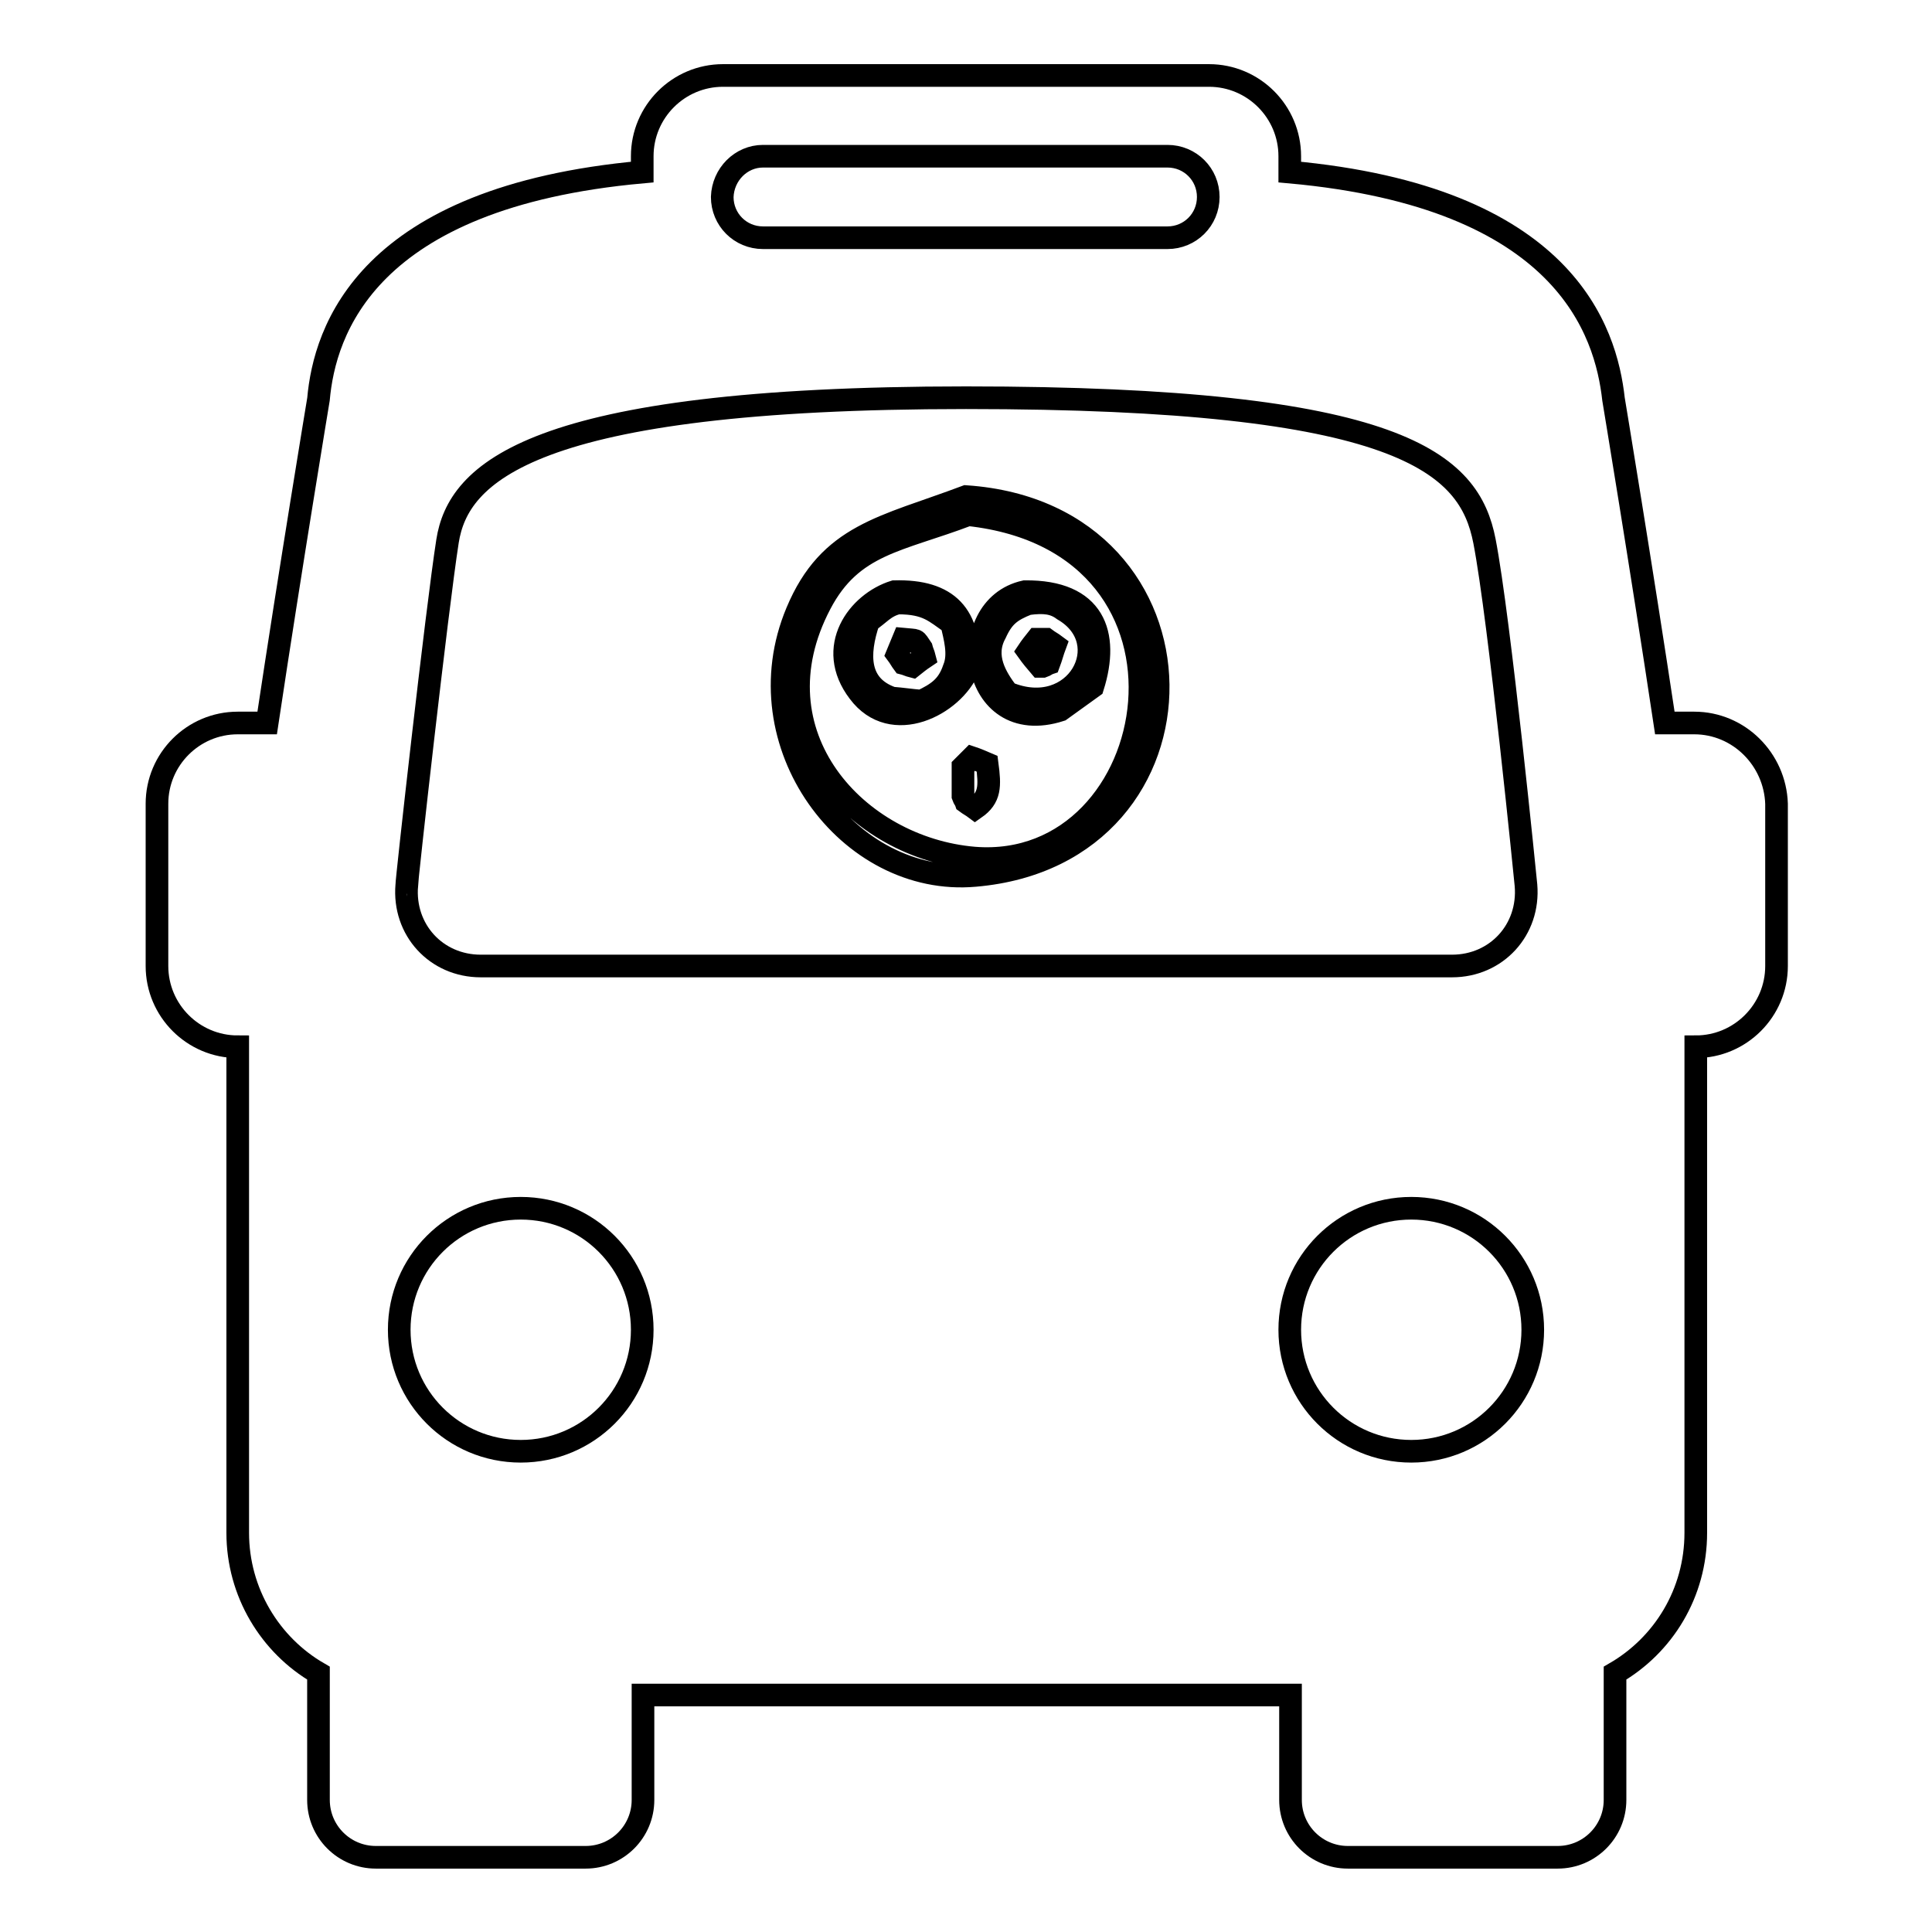
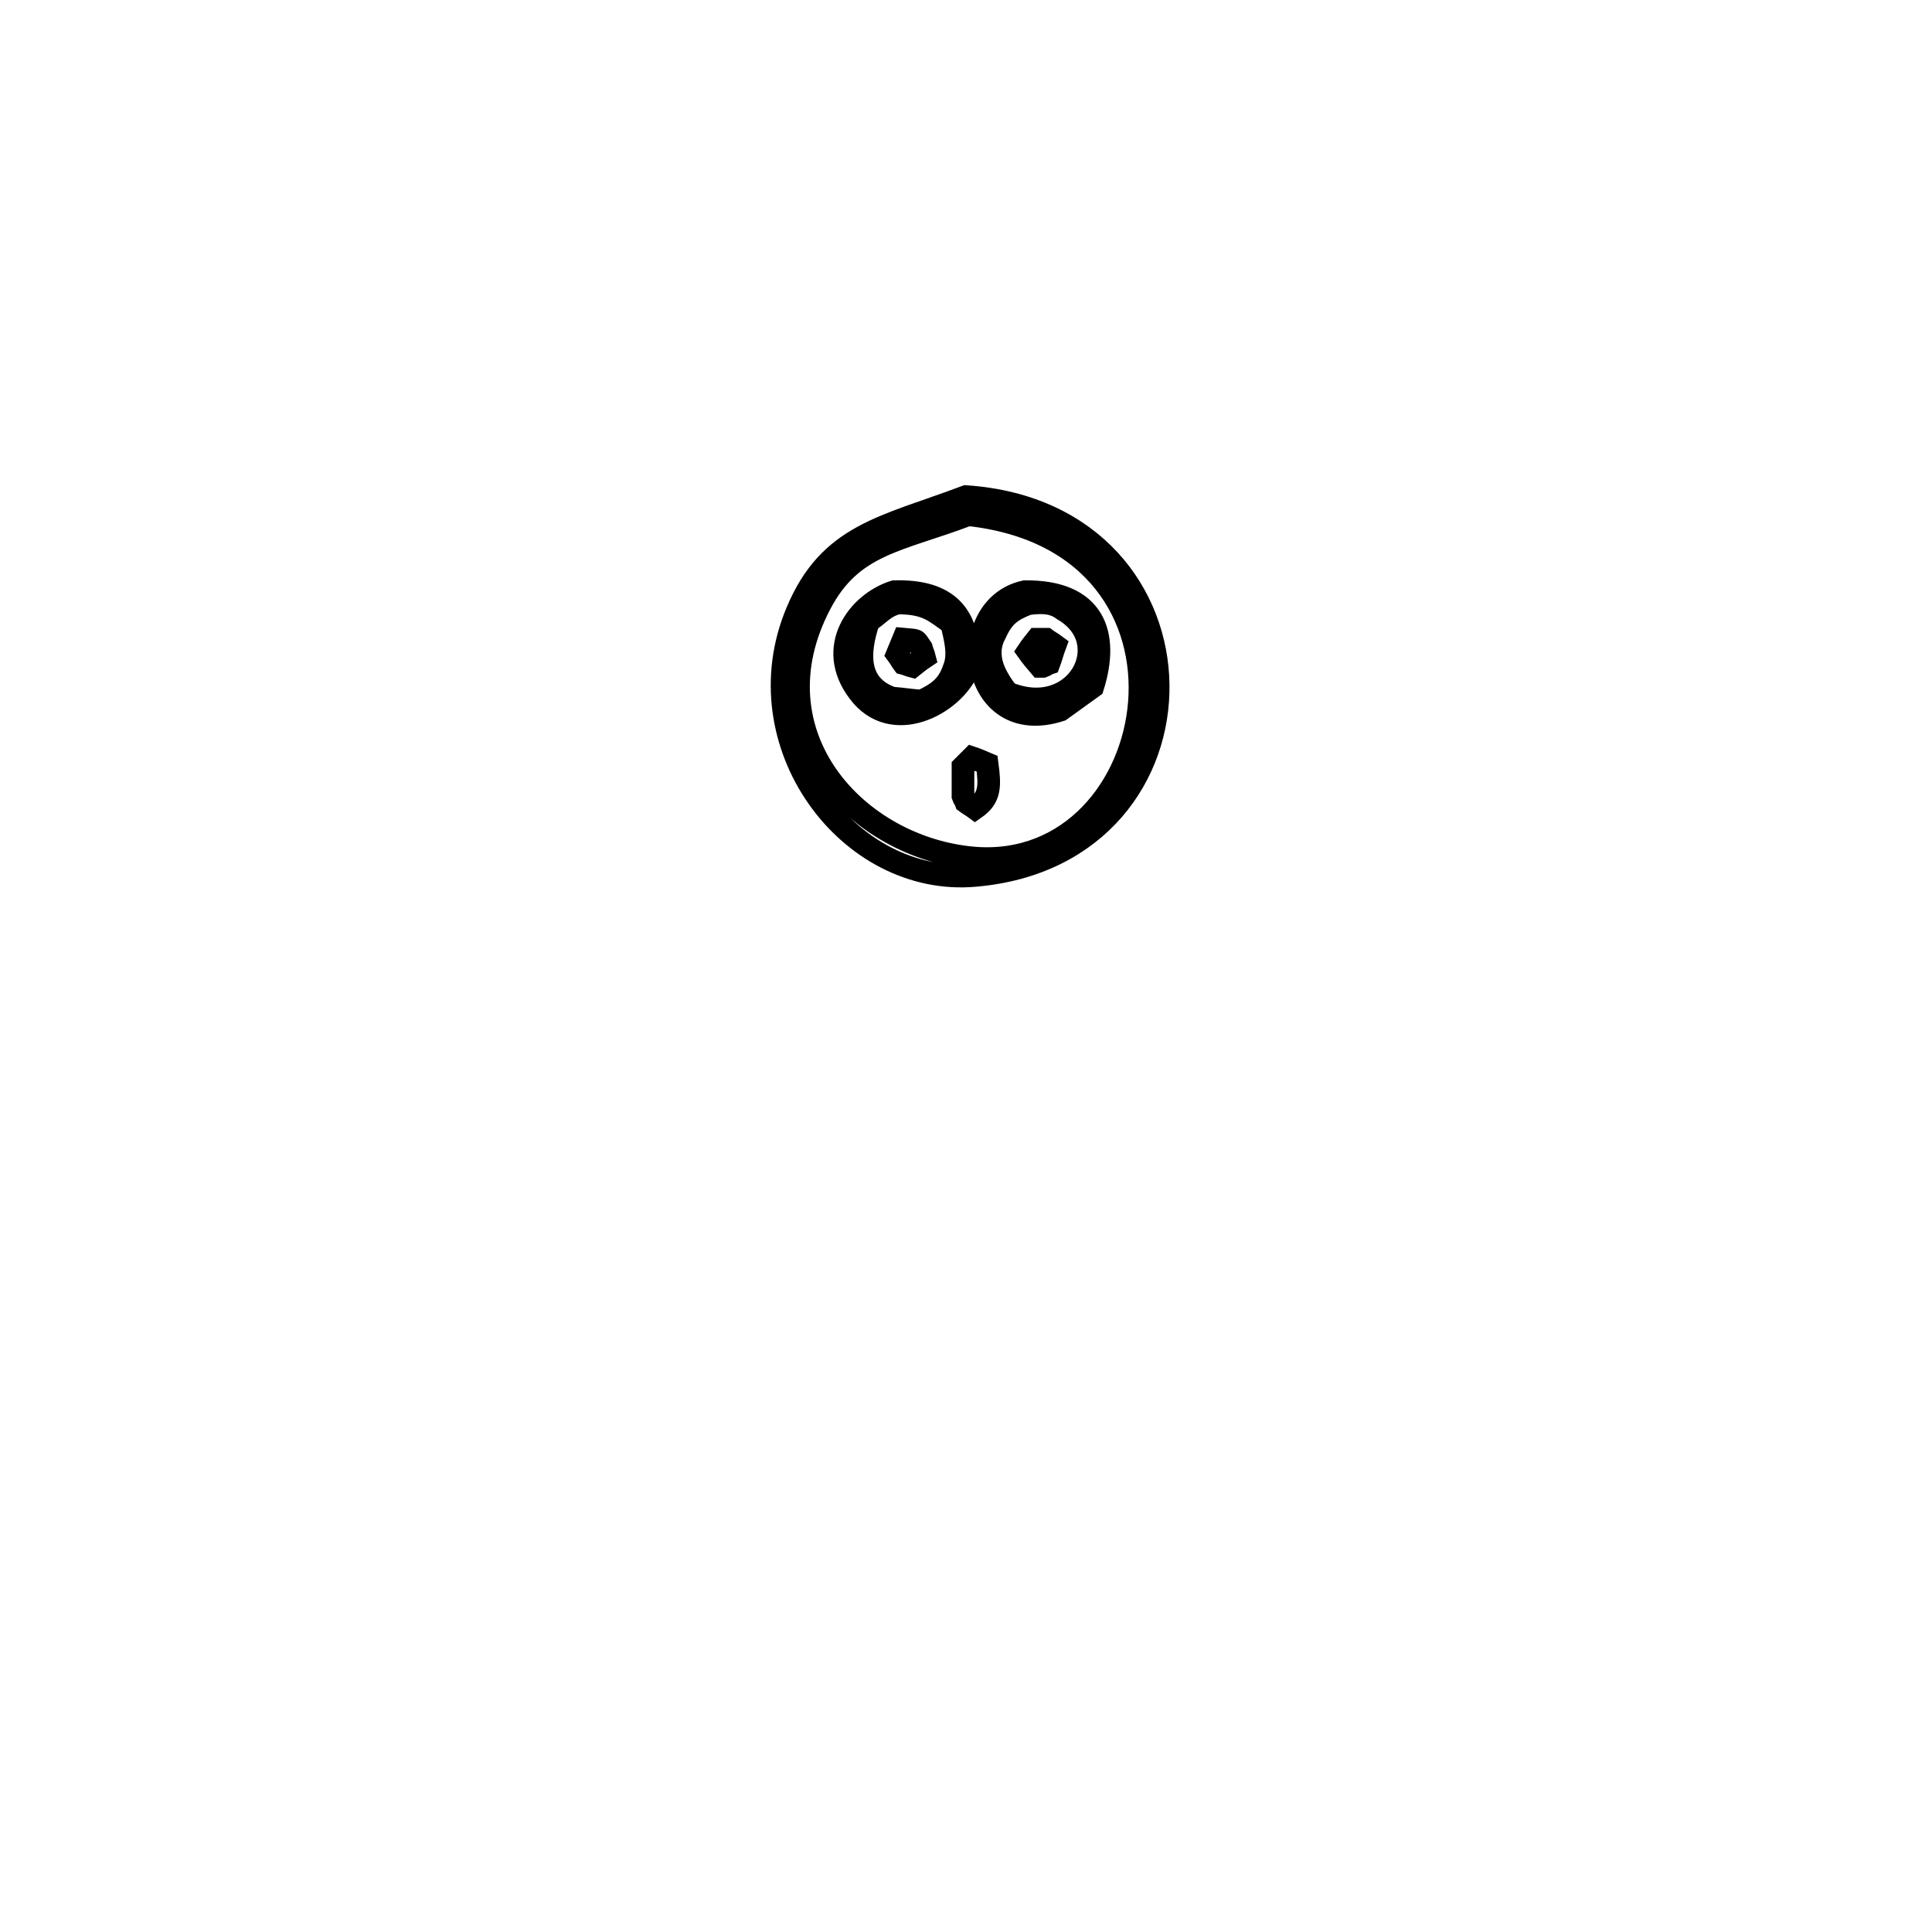
<svg xmlns="http://www.w3.org/2000/svg" version="1.1" x="0px" y="0px" viewBox="0 0 256 256" enable-background="new 0 0 256 256" xml:space="preserve">
  <g>
    <g>
-       <path stroke-width="3" fill-opacity="0" stroke="#000000" d="M224.5,95.8h-3.9c-3.1-20.6-6.8-42.9-6.8-42.9c-1-9-6.4-26.8-42.9-30.1v-2.1c0-5.9-4.8-10.7-10.7-10.7H95.8c-5.9,0-10.7,4.8-10.7,10.7v2.1C48.5,26.1,43,43.9,42.2,52.9c0,0-3.7,22.3-6.8,42.9h-3.9c-5.9,0-10.7,4.8-10.7,10.7V128c0,5.9,4.8,10.7,10.7,10.7c0,21.6,0,64.4,0,64.4c0,7.9,4.3,14.9,10.7,18.6v16.8c0,4.2,3.4,7.6,7.6,7.6h27.8c4.2,0,7.6-3.4,7.6-7.6v-13.9h85.8v13.9c0,4.2,3.4,7.6,7.6,7.6h27.8c4.2,0,7.6-3.4,7.6-7.6v-16.8c6.4-3.7,10.7-10.6,10.7-18.6c0,0,0-42.7,0-64.4c5.9,0,10.7-4.8,10.7-10.7v-21.5C235.2,100.6,230.4,95.8,224.5,95.8z M187,192.3c-8.9,0-16.1-7.2-16.1-16.1c0-8.9,7.2-16.1,16.1-16.1s16.1,7.2,16.1,16.1C203.1,185.1,195.9,192.3,187,192.3z M101.1,20.7h53.6c3,0,5.4,2.4,5.4,5.4c0,3-2.4,5.4-5.4,5.4h-53.6c-3,0-5.4-2.4-5.4-5.4C95.8,23.1,98.2,20.7,101.1,20.7z M59.3,71.7c1.4-8.9,10.8-19,68.7-19c57.8,0,66.7,8.7,68.7,19c2,10.3,5.5,45.6,5.5,45.6c0.5,5.9-3.9,10.7-9.8,10.7l-128.7,0c-5.9,0-10.3-4.8-9.8-10.7C53.8,117.3,57.9,80.6,59.3,71.7z M69,192.3c-8.9,0-16.1-7.2-16.1-16.1c0-8.9,7.2-16.1,16.1-16.1c8.9,0,16.1,7.2,16.1,16.1C85.1,185.1,77.9,192.3,69,192.3z" />
      <path stroke-width="3" fill-opacity="0" stroke="#000000" d="M128,65.8c-10.9,4.1-18.1,5-22.4,15.3c-7.3,17.4,6.8,36.4,23.6,34.9C161.8,113.2,161.7,68.1,128,65.8z M129.1,113.7c-15.6-1.3-29.5-16.4-20.4-33.7c4.2-8,10.4-8.3,19.6-11.8C162.3,71.9,154.5,115.7,129.1,113.7z M118.5,78.4c-4.8,1.5-9.2,7.4-4.7,13.3c4.4,5.9,12.5,1.7,14.5-3.1C128.7,81.5,125.6,78.2,118.5,78.4z M126.4,88.6c-0.8,2.4-2.2,3.3-4.3,4.3c-1.3-0.1-2.6-0.3-3.9-0.4c-4.6-1.6-4.6-5.8-3.1-10.2c1.3-0.8,2.1-2,3.9-2.4c3.9,0,4.9,1.2,7.1,2.7C126.5,84.4,127.2,86.7,126.4,88.6z M135.8,78.4c-9.5,2.1-7.4,19.6,4.7,15.7c1.4-1,2.9-2.1,4.3-3.1C147,84,145,78.3,135.8,78.4z M133.5,91.8c-1.5-2-3.3-4.8-1.6-7.9c1-2.2,2-3,4.3-3.9c2.2-0.3,3.5-0.1,4.7,0.8C148.3,85.1,142.6,95.6,133.5,91.8z M119.7,84.7c-0.3,0.7-0.5,1.3-0.8,2c0.3,0.4,0.5,0.8,0.8,1.2c0.4,0.1,0.8,0.3,1.2,0.4c0.5-0.4,1-0.8,1.6-1.2c-0.1-0.4-0.3-0.8-0.4-1.2C121.2,84.6,121.7,84.9,119.7,84.7z M137.4,84.7c-0.4,0.5-0.8,1-1.2,1.6c0.5,0.7,1,1.3,1.6,2h0.4c0.3-0.1,0.5-0.3,0.8-0.4c0.3-0.8,0.5-1.6,0.8-2.4c-0.4-0.3-0.8-0.5-1.2-0.8L137.4,84.7L137.4,84.7z M128.8,100.4c-0.4,0.4-0.8,0.8-1.2,1.2v3.9c0.1,0.3,0.3,0.5,0.4,0.8c0.4,0.3,0.8,0.5,1.2,0.8c2-1.4,2-2.9,1.6-5.9C130.1,100.9,129.4,100.6,128.8,100.4z" />
    </g>
  </g>
</svg>